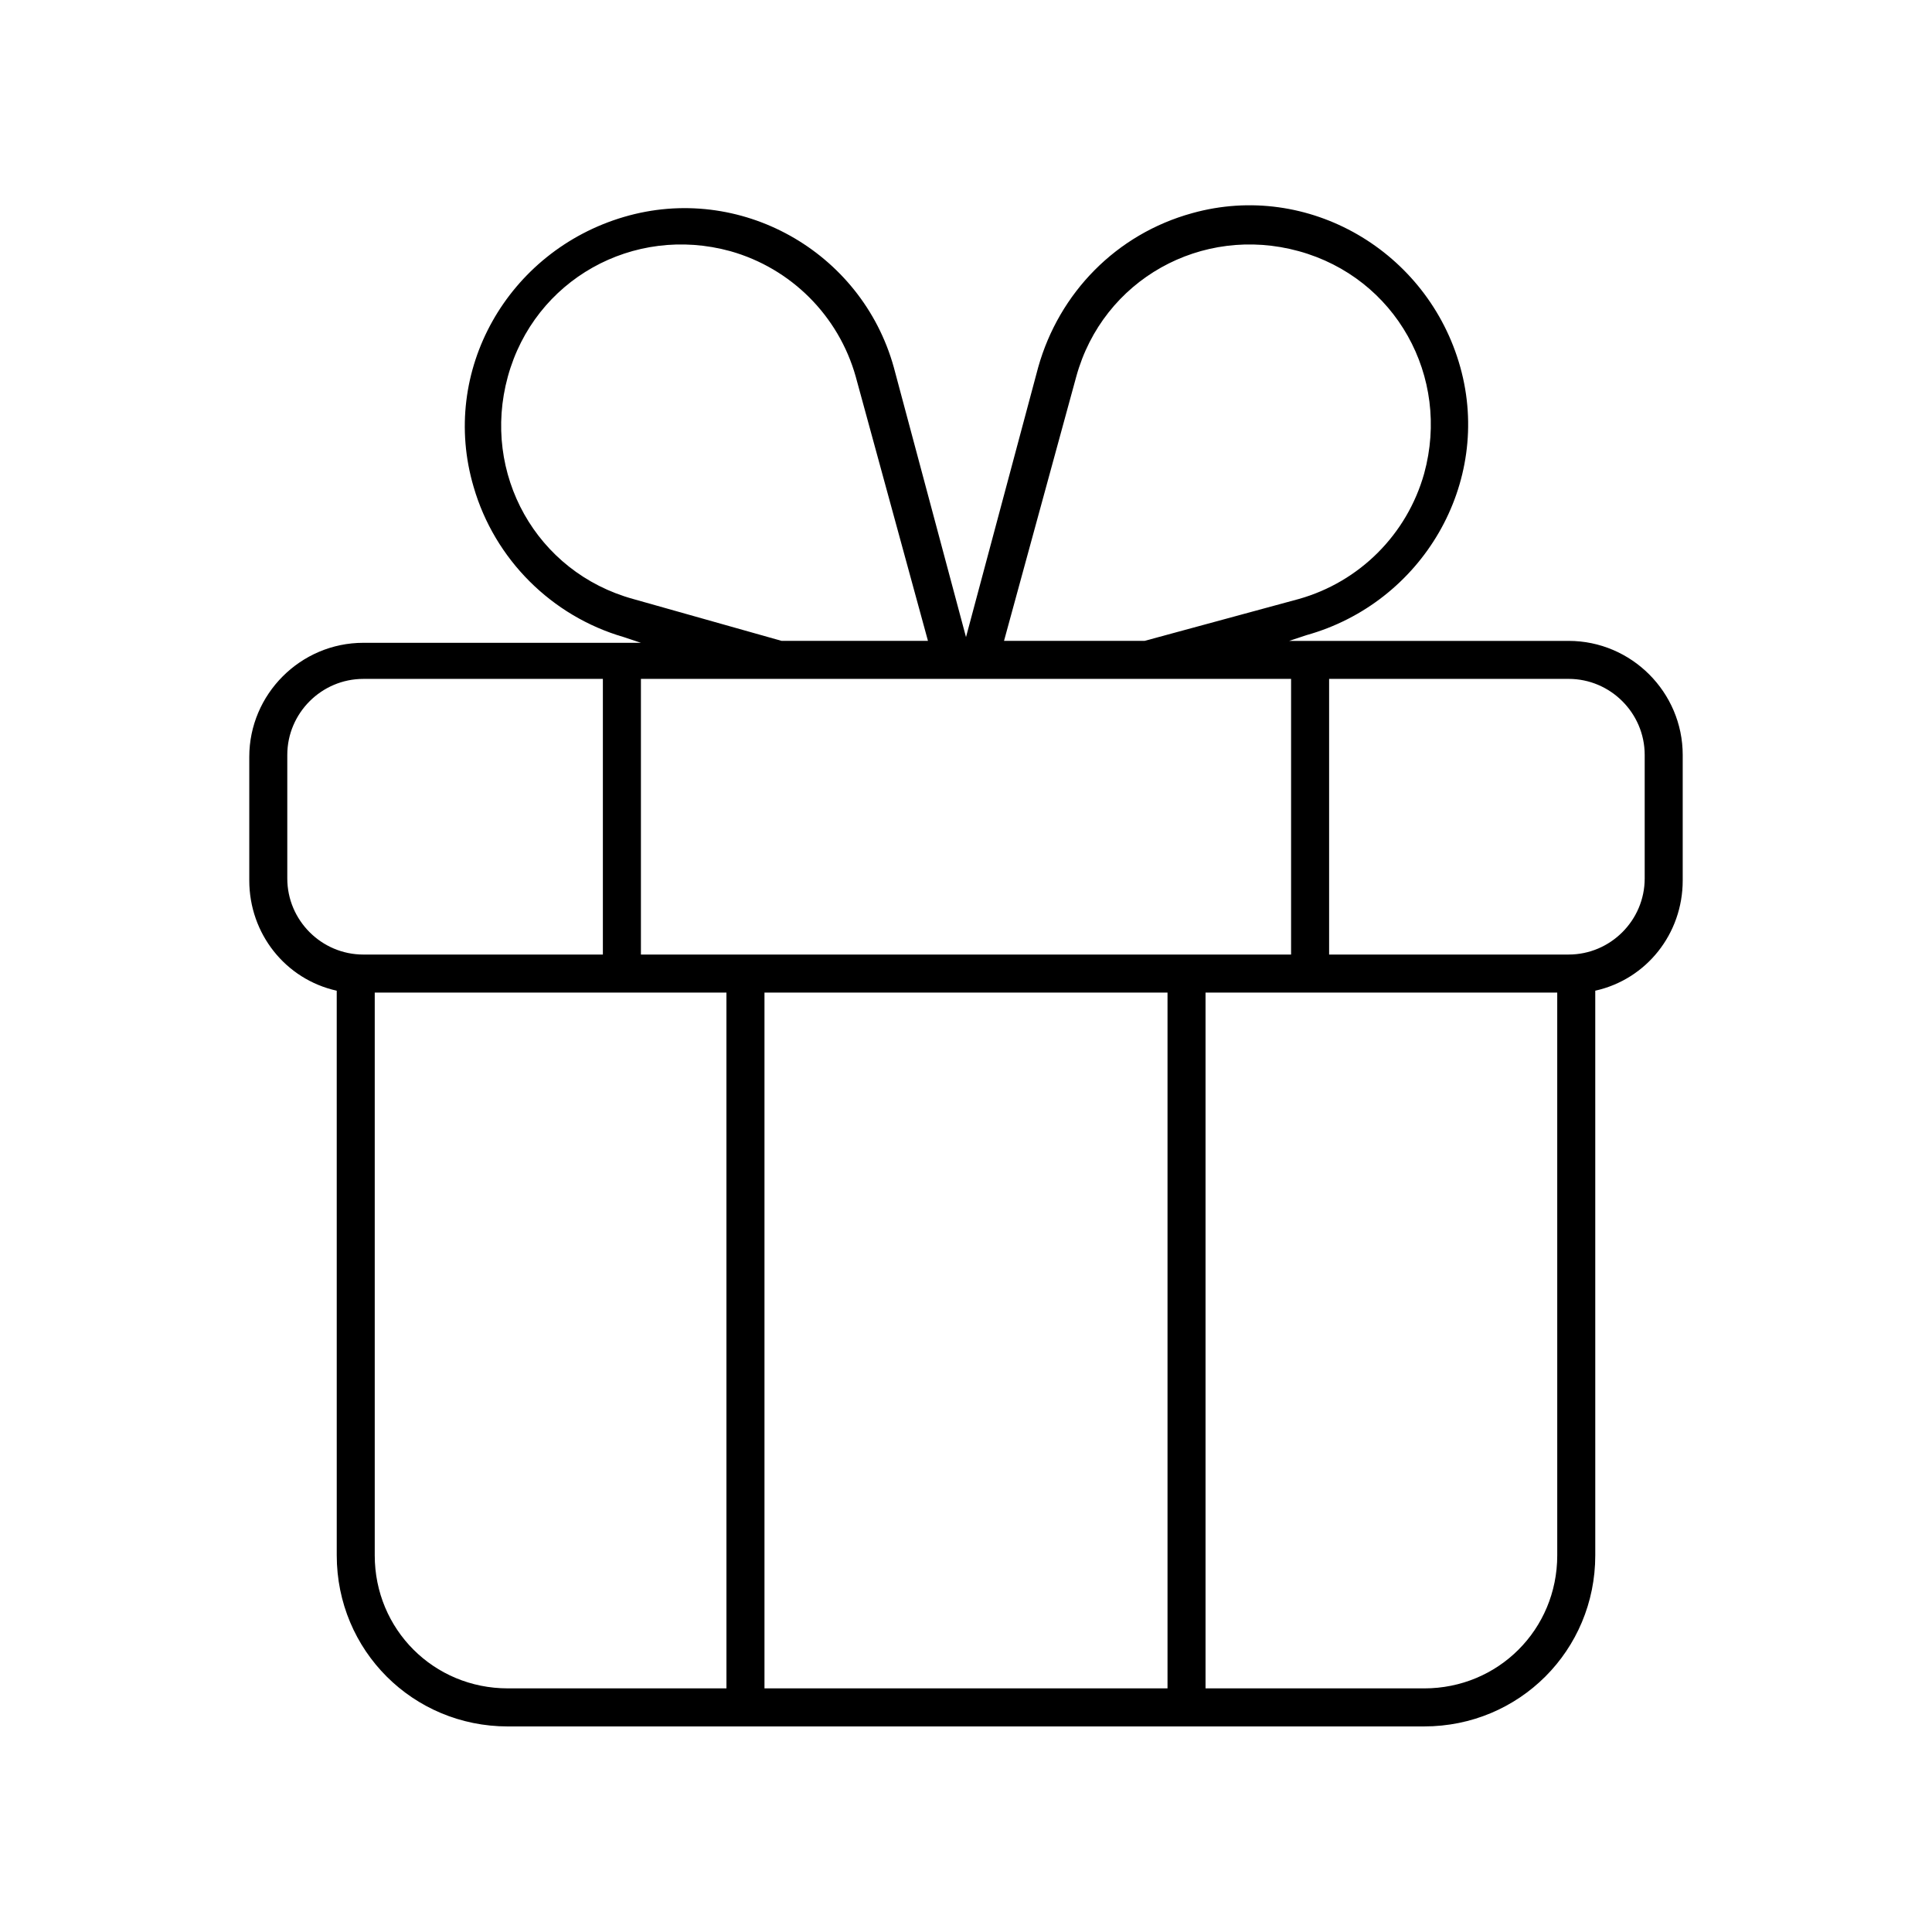
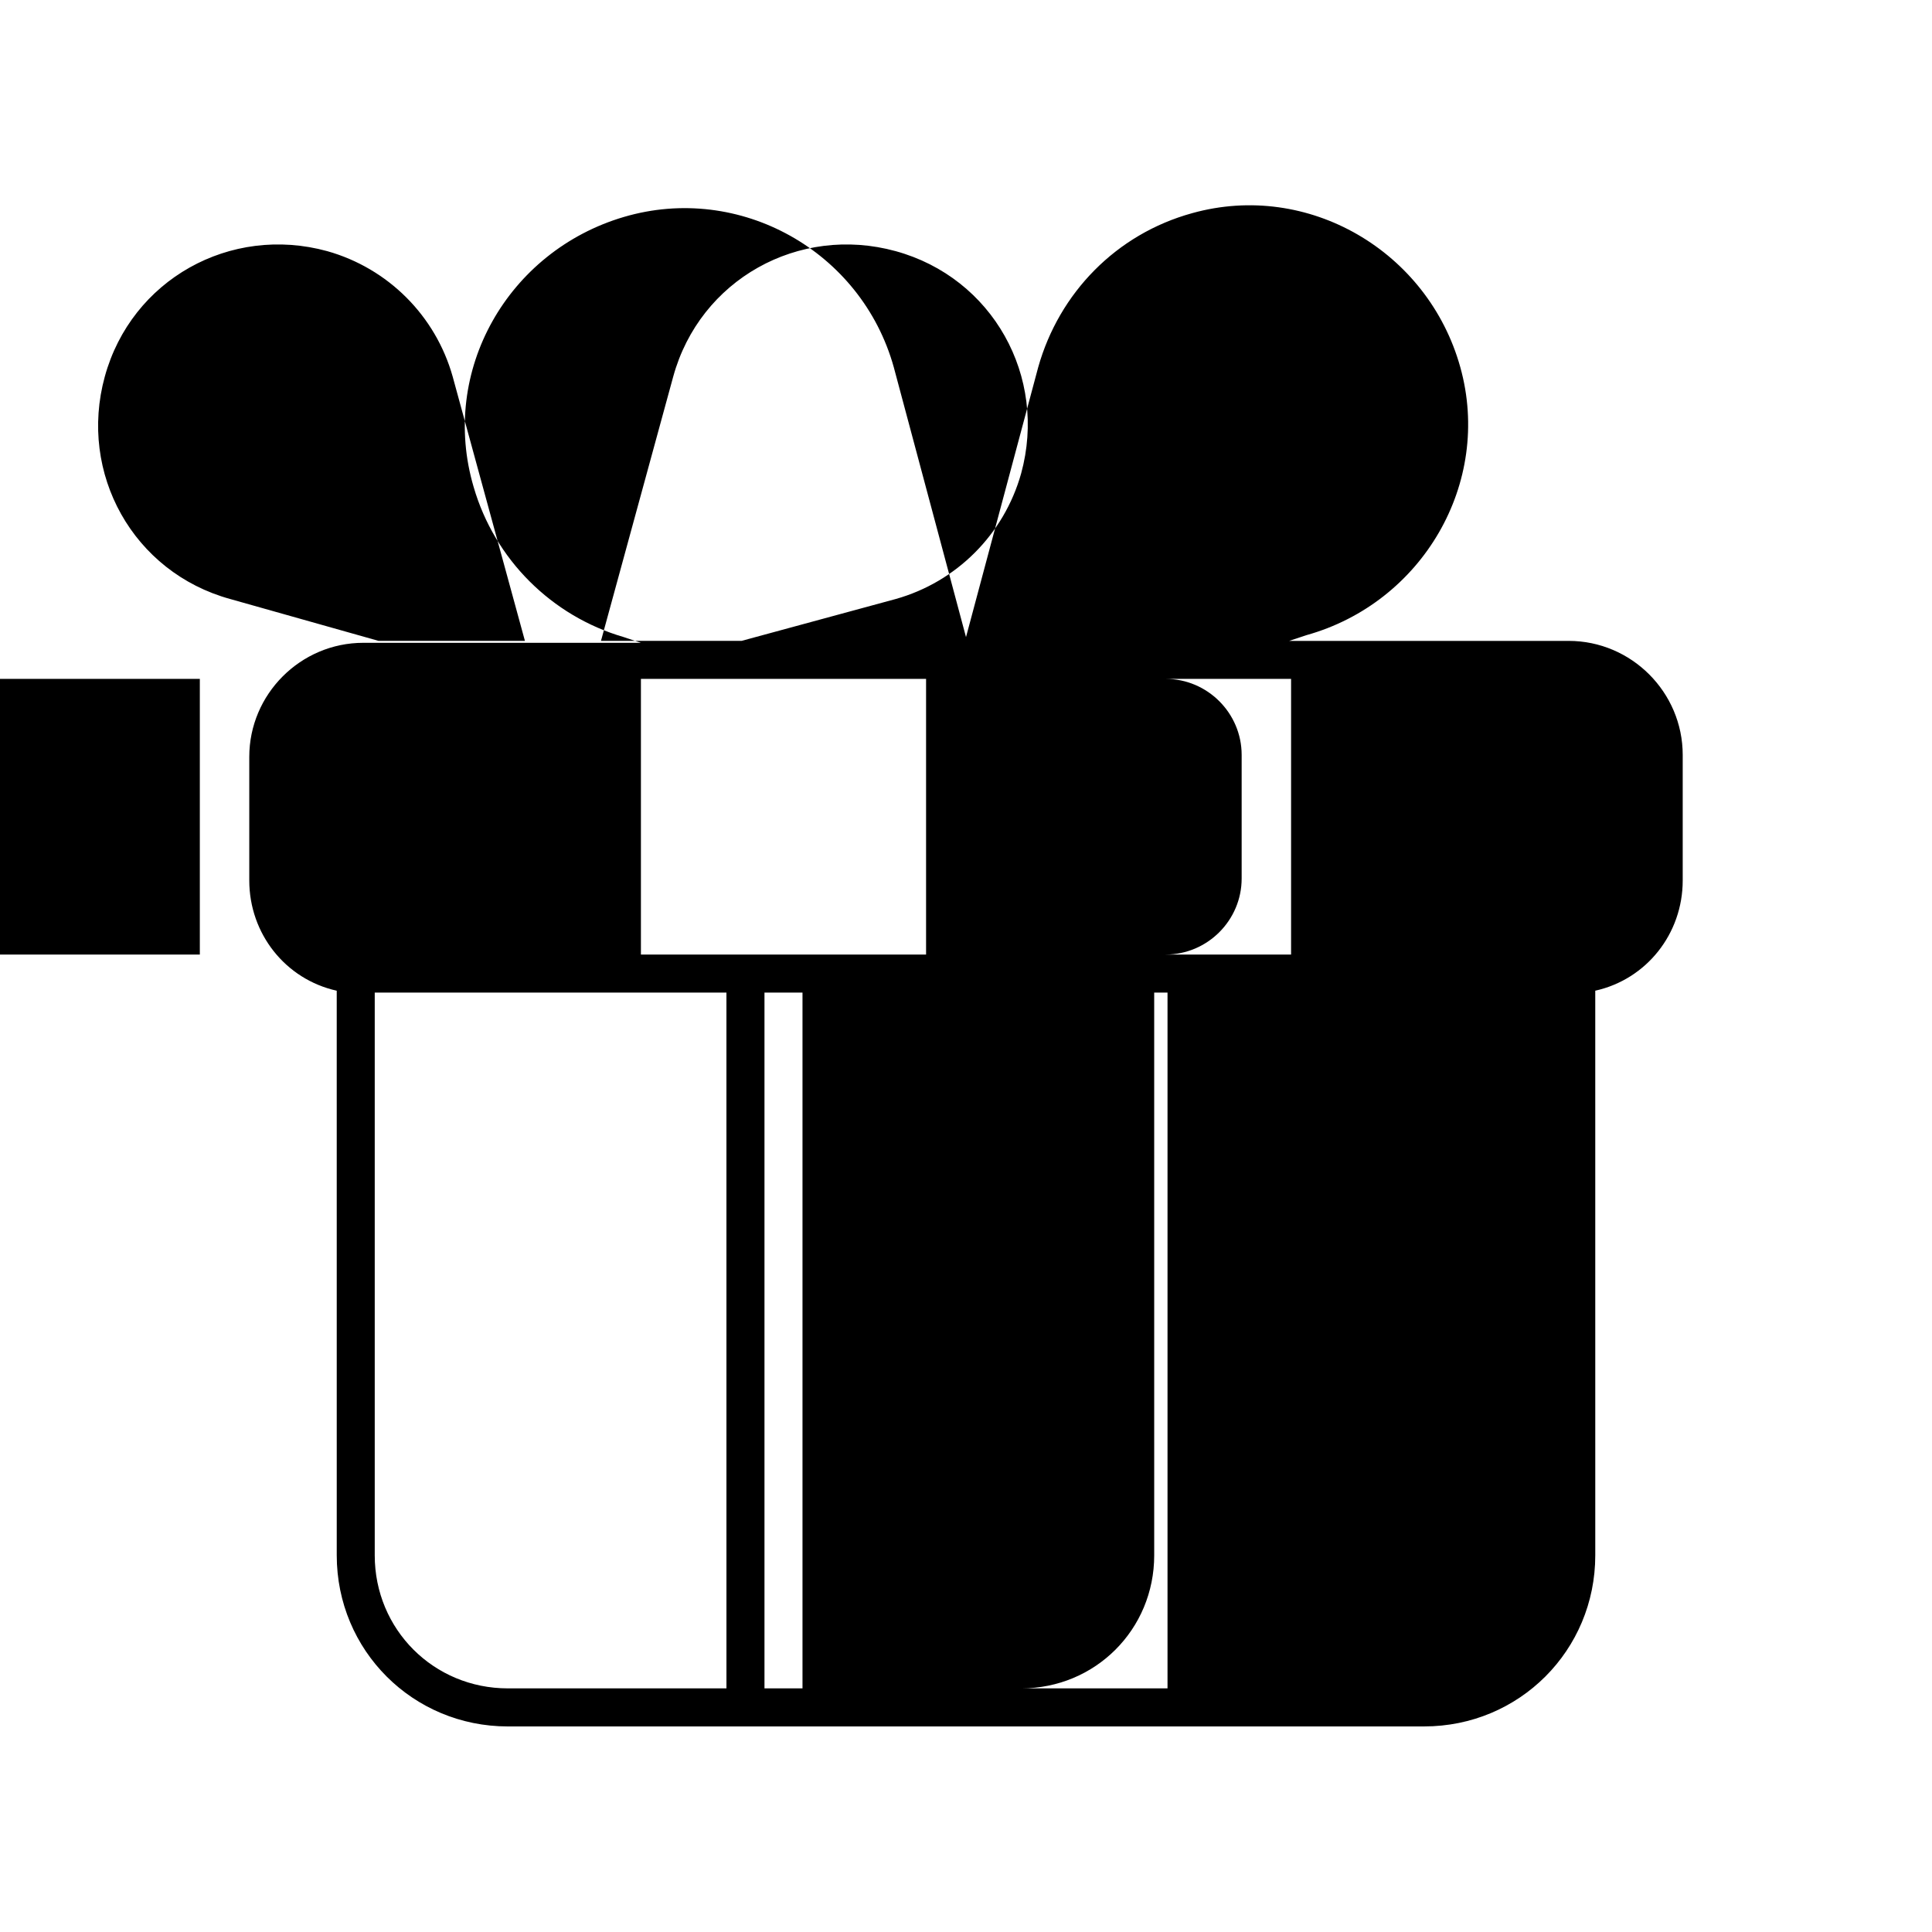
<svg xmlns="http://www.w3.org/2000/svg" fill="#000000" width="800px" height="800px" version="1.1" viewBox="144 144 512 512">
-   <path d="m278.58 601.52h242.84c25.191 0 45.344-20.152 45.344-45.344l-0.004-149.63c13.602-3.023 23.176-15.113 23.176-29.223v-33.25c0-16.625-13.602-30.23-30.23-30.23l-74.059 0.004 4.535-1.512c30.73-8.566 49.375-40.305 40.809-71.039-8.566-30.73-40.305-49.375-71.039-40.809-20.152 5.543-35.266 21.16-40.809 40.809l-19.141 71.543-19.145-71.539c-8.566-30.73-40.809-48.871-71.539-39.801-30.73 9.07-48.871 40.809-39.801 71.539 5.543 19.145 20.656 34.258 39.801 39.801l4.535 1.512h-73.562c-16.625 0-30.23 13.602-30.23 30.23v32.746c0 14.105 9.574 26.199 23.176 29.223l0.004 149.63c0 25.191 20.152 45.344 45.344 45.344zm-35.27-45.344v-149.13h93.203l0.004 184.39h-57.938c-19.648 0-35.27-15.617-35.27-35.266zm242.84-232.26v73.051l-172.3 0.004v-73.055zm-32.746 83.129v184.39h-106.81v-184.39zm68.016 184.39h-57.941v-184.39h93.203l0.004 149.13c0 19.648-15.617 35.266-35.266 35.266zm58.441-247.37v32.746c0 11.082-9.07 20.152-20.152 20.152l-63.48 0.004v-73.055h63.48c11.082 0 20.152 9.07 20.152 20.152zm-150.64-100.26c7.055-25.695 33.25-40.305 58.945-33.25 25.695 7.055 40.305 33.25 33.25 58.945-4.535 16.121-17.129 28.719-33.25 33.25l-40.809 11.082-37.281 0.004zm-117.39 58.945c-25.695-7.055-40.305-33.25-33.25-58.945 7.055-25.695 33.25-40.305 58.945-33.25 16.121 4.535 28.719 17.129 33.25 33.25l19.145 70.031h-38.793zm-91.695 74.062v-32.746c0-11.082 9.07-20.152 20.152-20.152h63.48v73.051h-63.48c-11.082 0-20.152-9.07-20.152-20.152z" />
+   <path d="m278.58 601.52h242.84c25.191 0 45.344-20.152 45.344-45.344l-0.004-149.63c13.602-3.023 23.176-15.113 23.176-29.223v-33.25c0-16.625-13.602-30.23-30.23-30.23l-74.059 0.004 4.535-1.512c30.73-8.566 49.375-40.305 40.809-71.039-8.566-30.73-40.305-49.375-71.039-40.809-20.152 5.543-35.266 21.16-40.809 40.809l-19.141 71.543-19.145-71.539c-8.566-30.73-40.809-48.871-71.539-39.801-30.73 9.07-48.871 40.809-39.801 71.539 5.543 19.145 20.656 34.258 39.801 39.801l4.535 1.512h-73.562c-16.625 0-30.23 13.602-30.23 30.23v32.746c0 14.105 9.574 26.199 23.176 29.223l0.004 149.63c0 25.191 20.152 45.344 45.344 45.344zm-35.27-45.344v-149.13h93.203l0.004 184.39h-57.938c-19.648 0-35.27-15.617-35.27-35.266zm242.84-232.26v73.051l-172.3 0.004v-73.055zm-32.746 83.129v184.39h-106.81v-184.39m68.016 184.39h-57.941v-184.39h93.203l0.004 149.13c0 19.648-15.617 35.266-35.266 35.266zm58.441-247.37v32.746c0 11.082-9.07 20.152-20.152 20.152l-63.48 0.004v-73.055h63.48c11.082 0 20.152 9.07 20.152 20.152zm-150.64-100.26c7.055-25.695 33.25-40.305 58.945-33.25 25.695 7.055 40.305 33.25 33.25 58.945-4.535 16.121-17.129 28.719-33.25 33.25l-40.809 11.082-37.281 0.004zm-117.39 58.945c-25.695-7.055-40.305-33.25-33.25-58.945 7.055-25.695 33.25-40.305 58.945-33.25 16.121 4.535 28.719 17.129 33.25 33.25l19.145 70.031h-38.793zm-91.695 74.062v-32.746c0-11.082 9.07-20.152 20.152-20.152h63.48v73.051h-63.48c-11.082 0-20.152-9.07-20.152-20.152z" />
</svg>